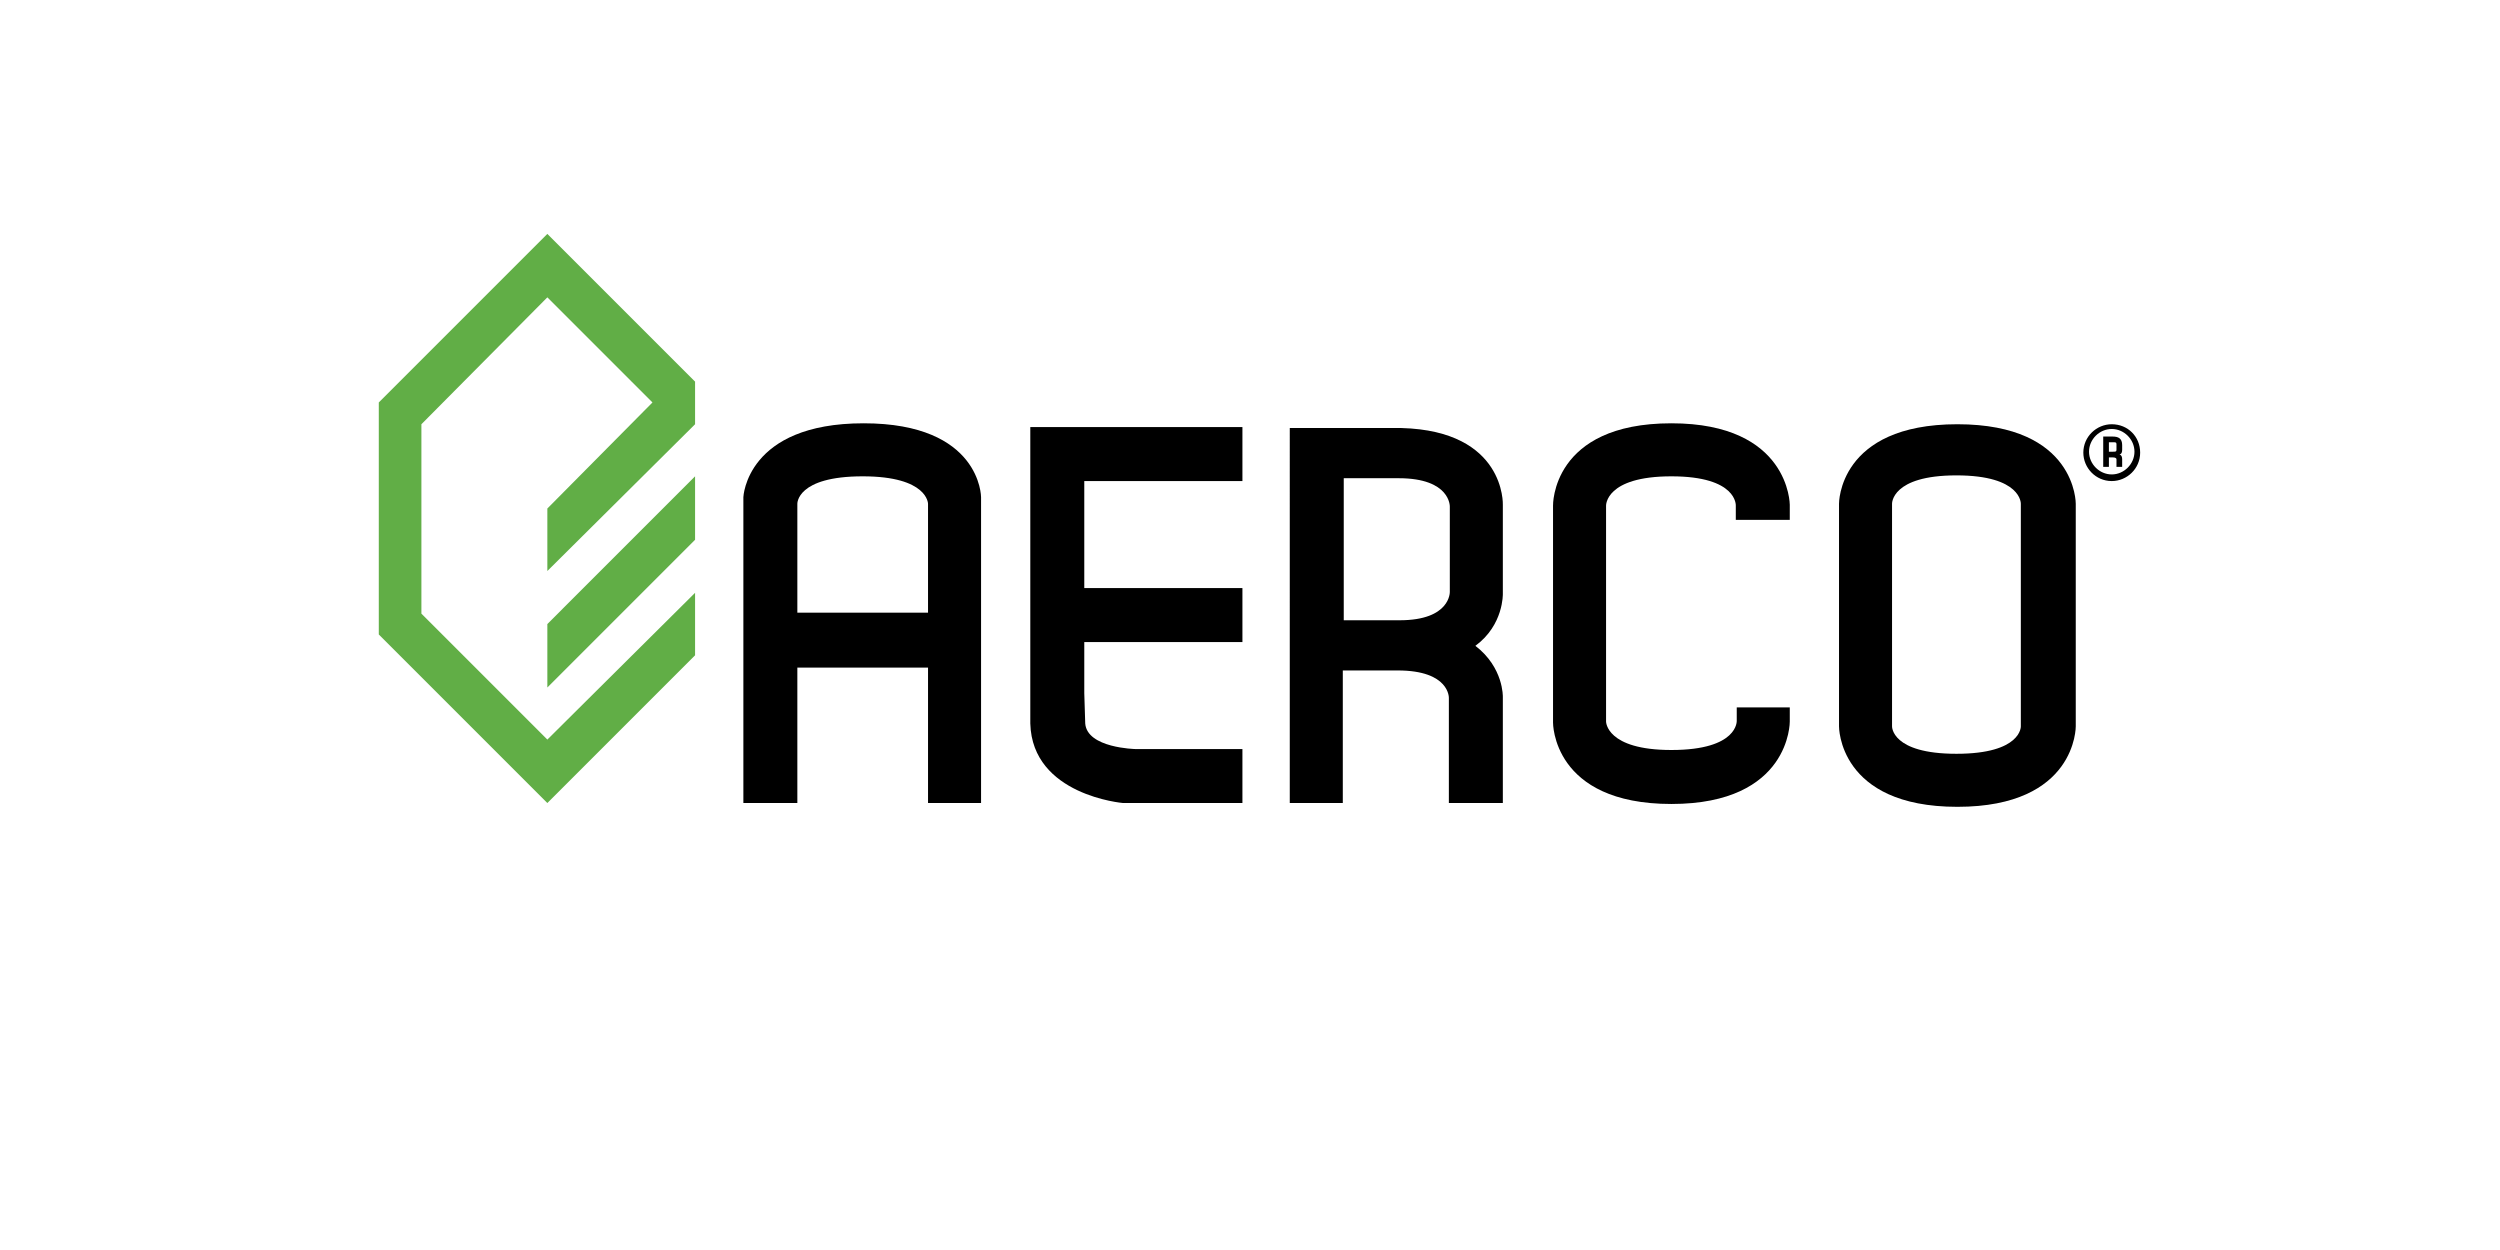
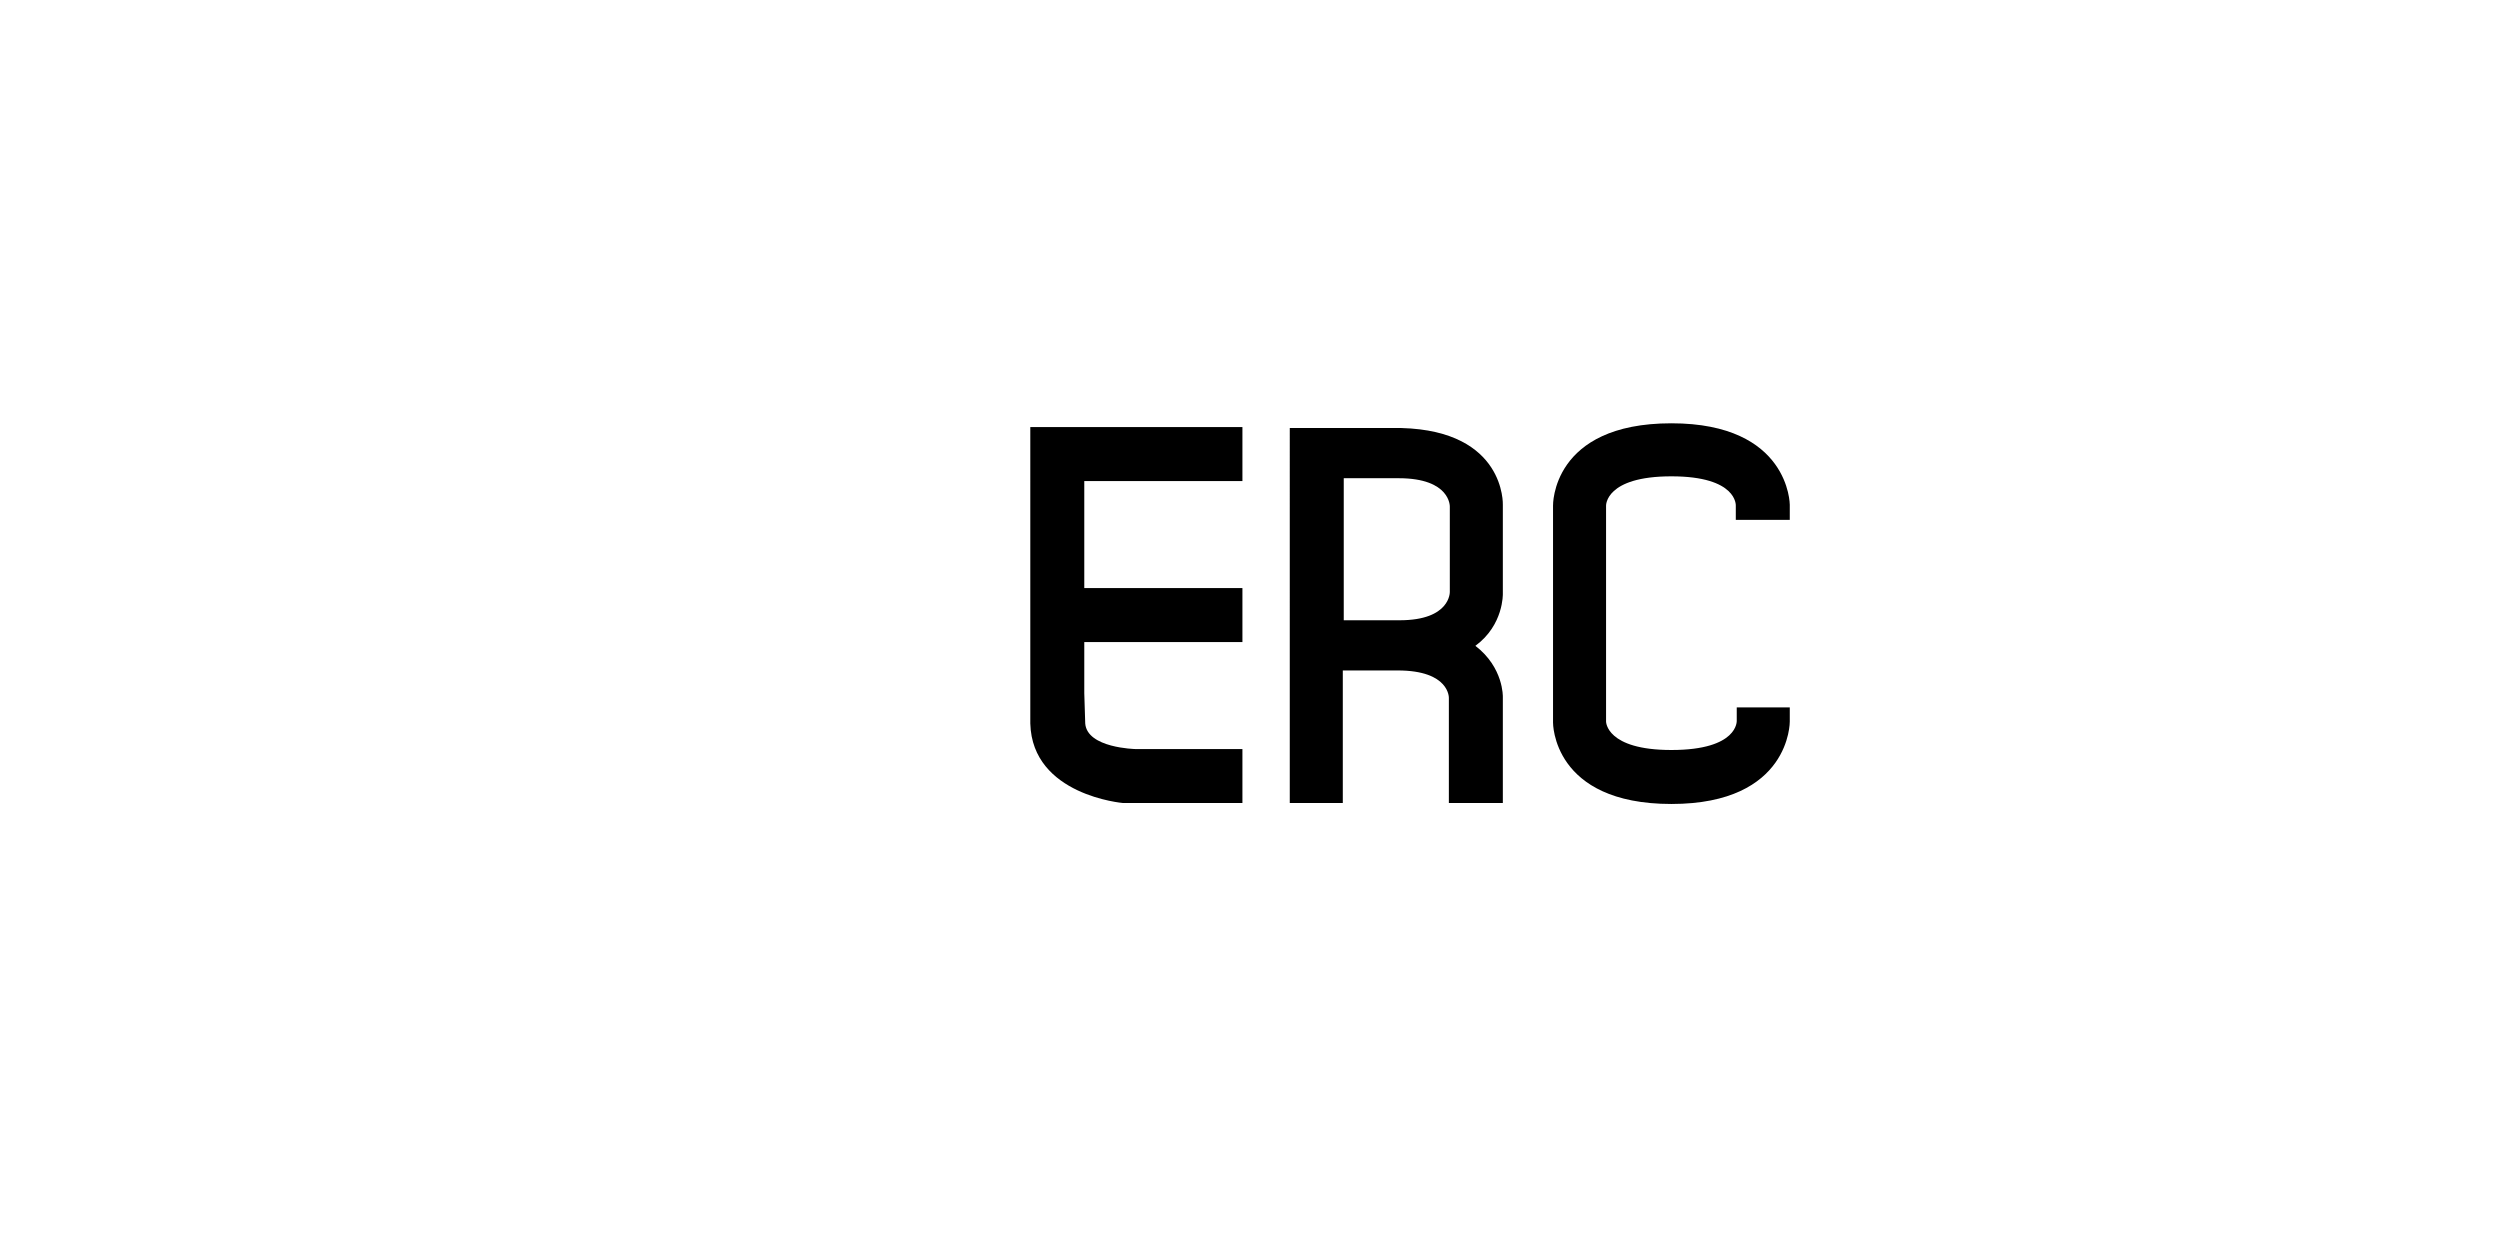
<svg xmlns="http://www.w3.org/2000/svg" version="1.1" id="Aerco" x="0px" y="0px" viewBox="0 0 264 132" style="enable-background:new 0 0 264 132;" xml:space="preserve">
  <style type="text/css">
	.st0{fill:#FFFFFF;}
	.st1{fill:#61AE46;}
</style>
  <rect x="0" class="st0" width="264" height="132" />
-   <path d="M223.5,47.5c0,0.2-0.1,0.2-0.4,0.2h-0.4v-1h0.4c0.3,0,0.4,0,0.4,0.2V47.5z M223.1,46.1h-1v3.2h0.6v-1h0.4  c0.3,0,0.4,0.1,0.4,0.2v0.8h0.6v-0.8c0-0.5-0.3-0.5-0.3-0.5s0.3,0,0.3-0.5v-0.5C224.1,46.3,223.7,46.1,223.1,46.1 M223,50.1  c-1.3,0-2.4-1.1-2.4-2.4c0-1.3,1.1-2.4,2.4-2.4c1.3,0,2.4,1.1,2.4,2.4C225.4,49,224.3,50.1,223,50.1 M223,44.8c-1.6,0-3,1.3-3,3  c0,1.6,1.3,3,3,3c1.6,0,3-1.3,3-3C226,46.1,224.7,44.8,223,44.8" />
-   <polygon class="st1" points="40,42.5 57.8,24.7 73.4,40.3 73.4,44.8 57.8,60.3 57.8,53.7 68.9,42.5 57.8,31.4 44.5,44.8 44.5,64.8   57.8,78.1 73.4,62.6 73.4,69.2 57.8,84.8 40,67 " />
-   <polygon class="st1" points="57.8,65.9 73.4,50.3 73.4,57 57.8,72.6 " />
-   <path d="M84.2,53.2c0,0-0.1-2.9,6.9-2.9c6.9,0,6.9,2.9,6.9,2.9v11.5H84.2V53.2z M78.6,84.8h5.6V70.5H98v14.3h5.6V52.5  c0,0,0-7.8-12.4-7.8c-12.4,0-12.7,7.8-12.7,7.8V84.8z" />
  <path d="M108.8,45.1h22.4v5.7h-16.7v11.3h16.7v5.7h-16.7v5.4l0.1,3.2c0.2,2.6,5.3,2.7,5.3,2.7h11.3v5.7h-12.6c0,0-9.6-0.8-9.8-8.4  V45.1z" />
  <path d="M153.1,62.5v-9c0,0,0.1-3-5.4-3h-5.8v15h5.9C153.2,65.5,153.1,62.5,153.1,62.5 M136.3,45.2h11.7c11,0.3,10.7,8.1,10.7,8.1  v9.4c0,0,0.1,3.3-2.9,5.5c3,2.3,2.9,5.4,2.9,5.4v11.2h-5.7V73.7c0,0,0.1-2.9-5.4-2.9h-5.8v14h-5.6V45.2z" />
  <path d="M189,54.9v-1.6c0,0,0-8.6-12.5-8.6c-12.7,0-12.5,8.7-12.5,8.7v22.9c0,0-0.1,8.6,12.5,8.6c12.6,0,12.5-8.7,12.5-8.7v-1.5  h-5.6v1.4c0,0,0.2,3.1-6.9,3.1c-6.9,0-6.9-3-6.9-3V53.4c0,0-0.1-3.1,6.9-3.1c7,0,6.8,3.1,6.8,3.1v1.5H189z" />
-   <path d="M199.8,76.7c0,0-0.1,2.9,6.8,2.9c6.9,0,6.8-2.9,6.8-2.9V53.2c0,0,0.1-3-6.8-3c-6.9,0-6.8,3-6.8,3V76.7z M194.2,53.2  c0,0-0.1-8.4,12.5-8.4c12.6,0,12.5,8.4,12.5,8.4v23.5c0,0,0.1,8.5-12.5,8.5c-12.6,0-12.5-8.5-12.5-8.5V53.2z" />
</svg>